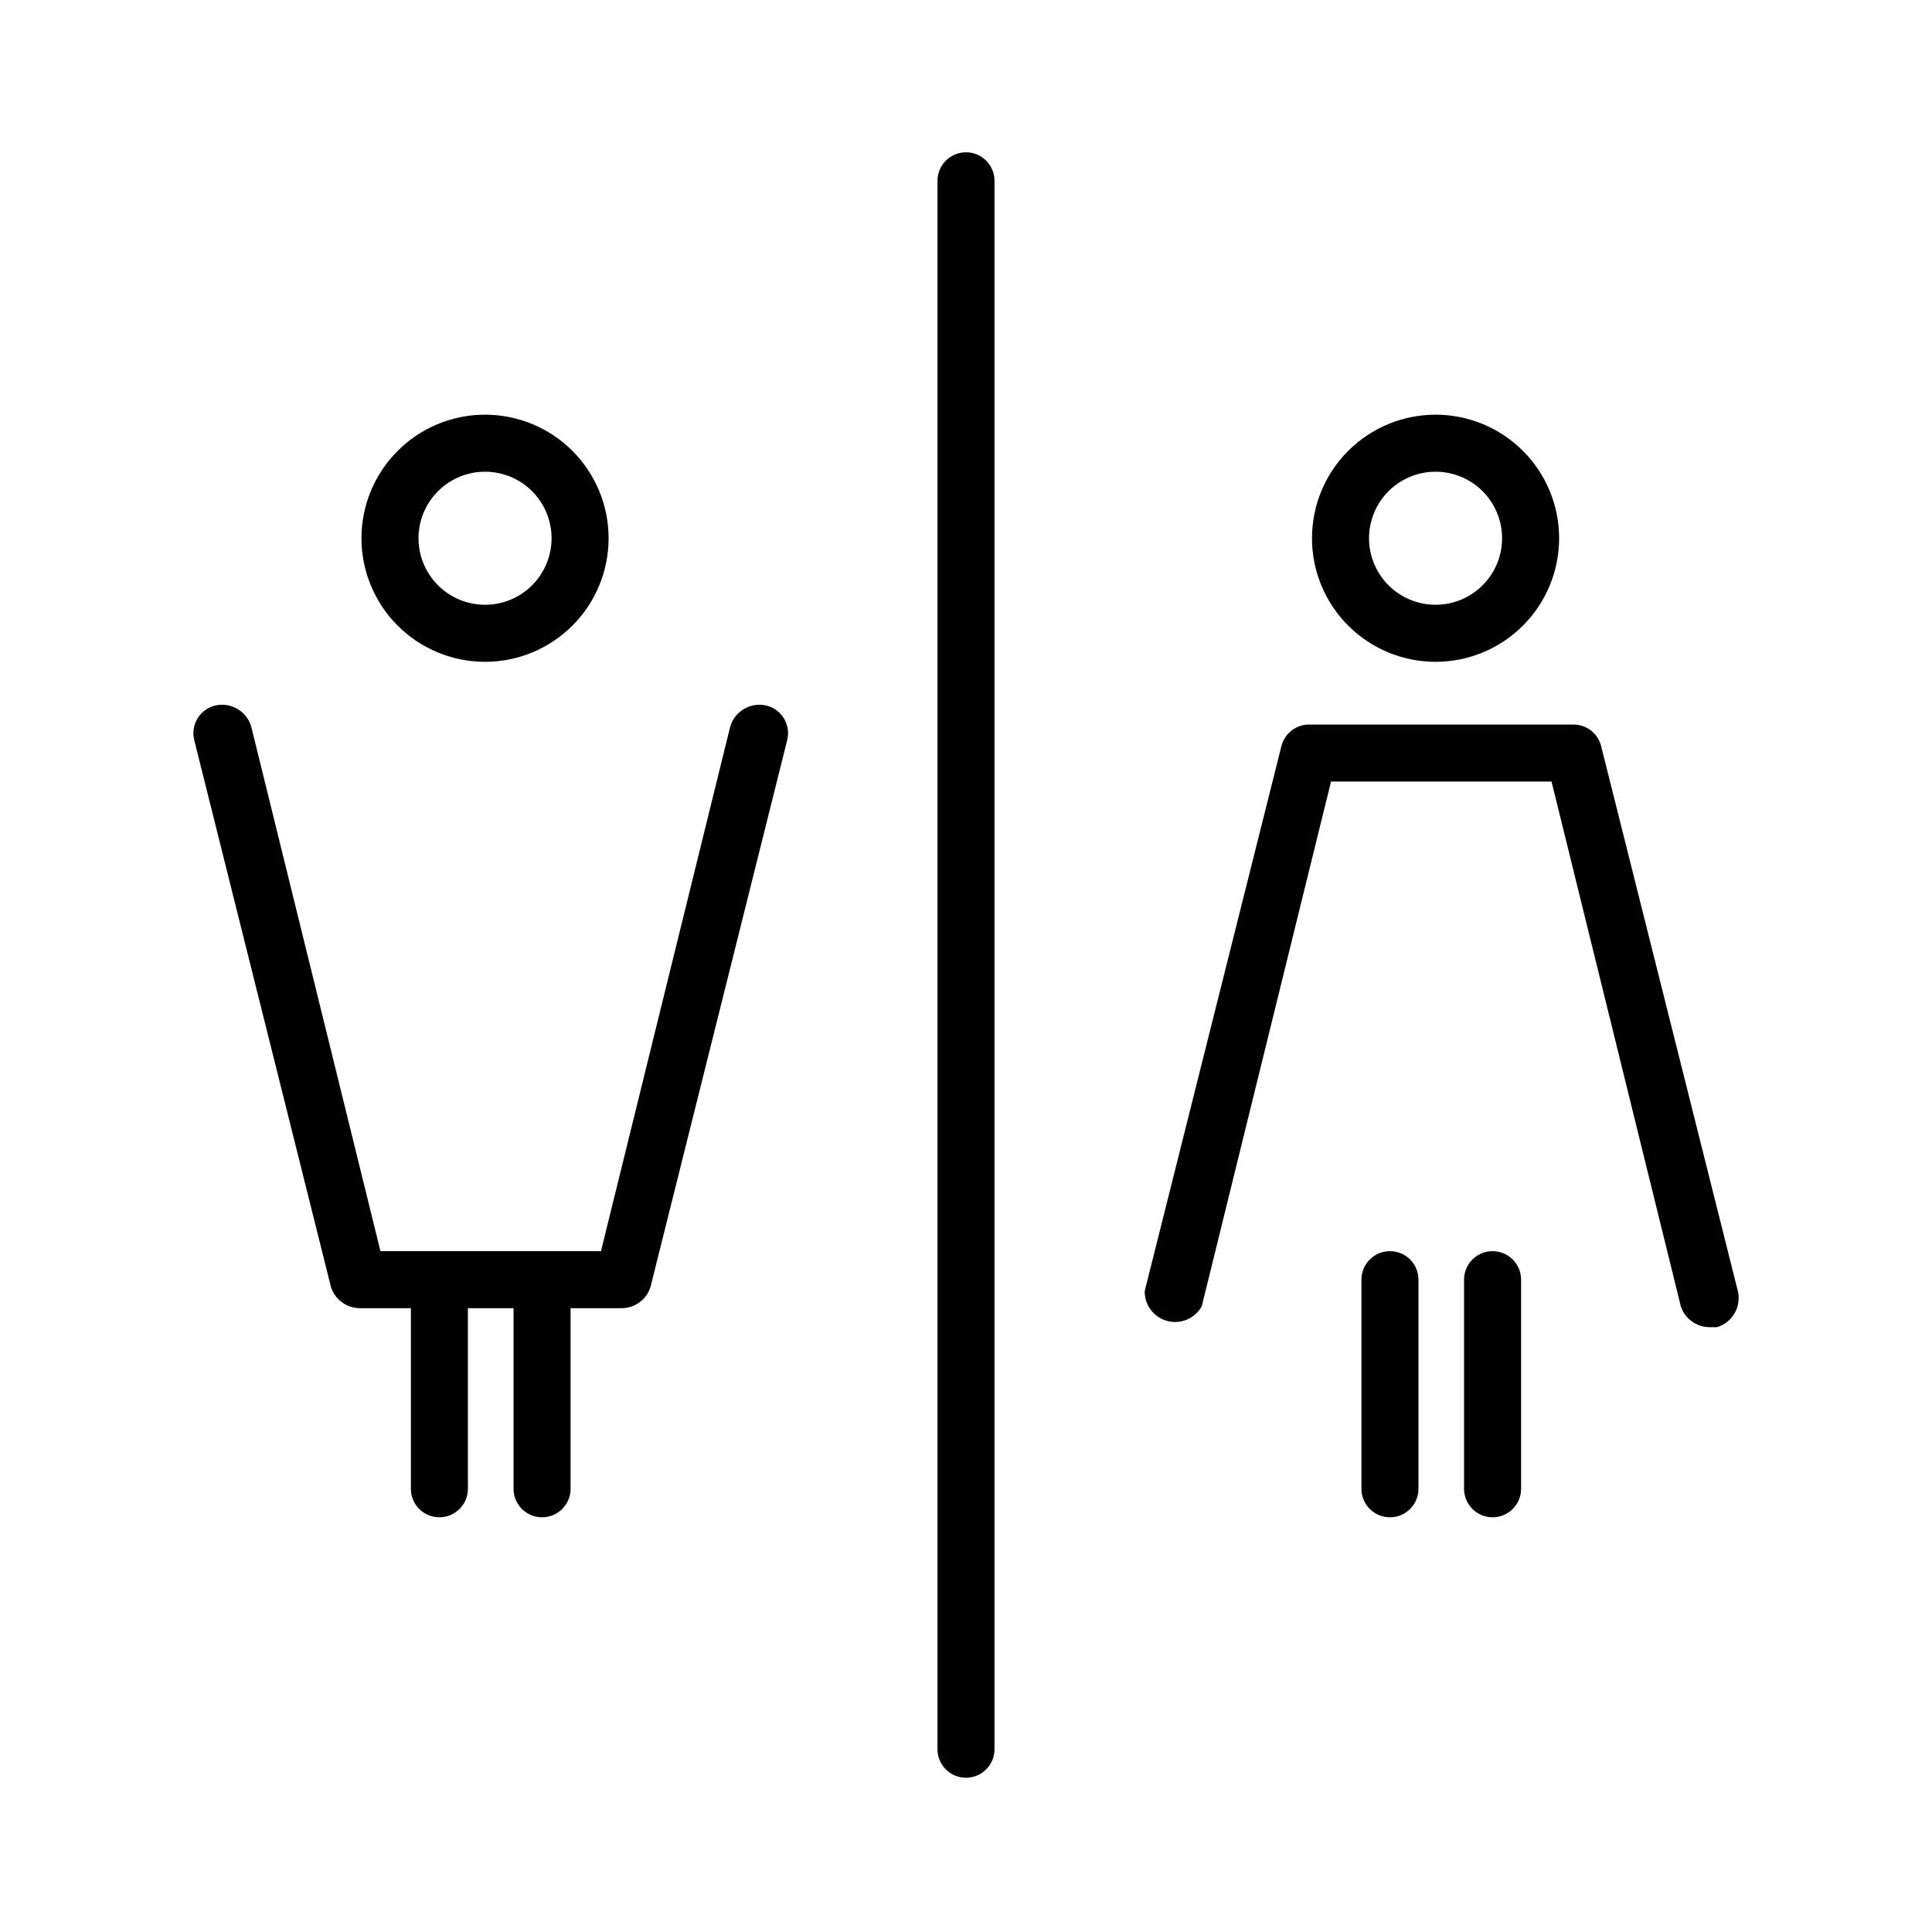
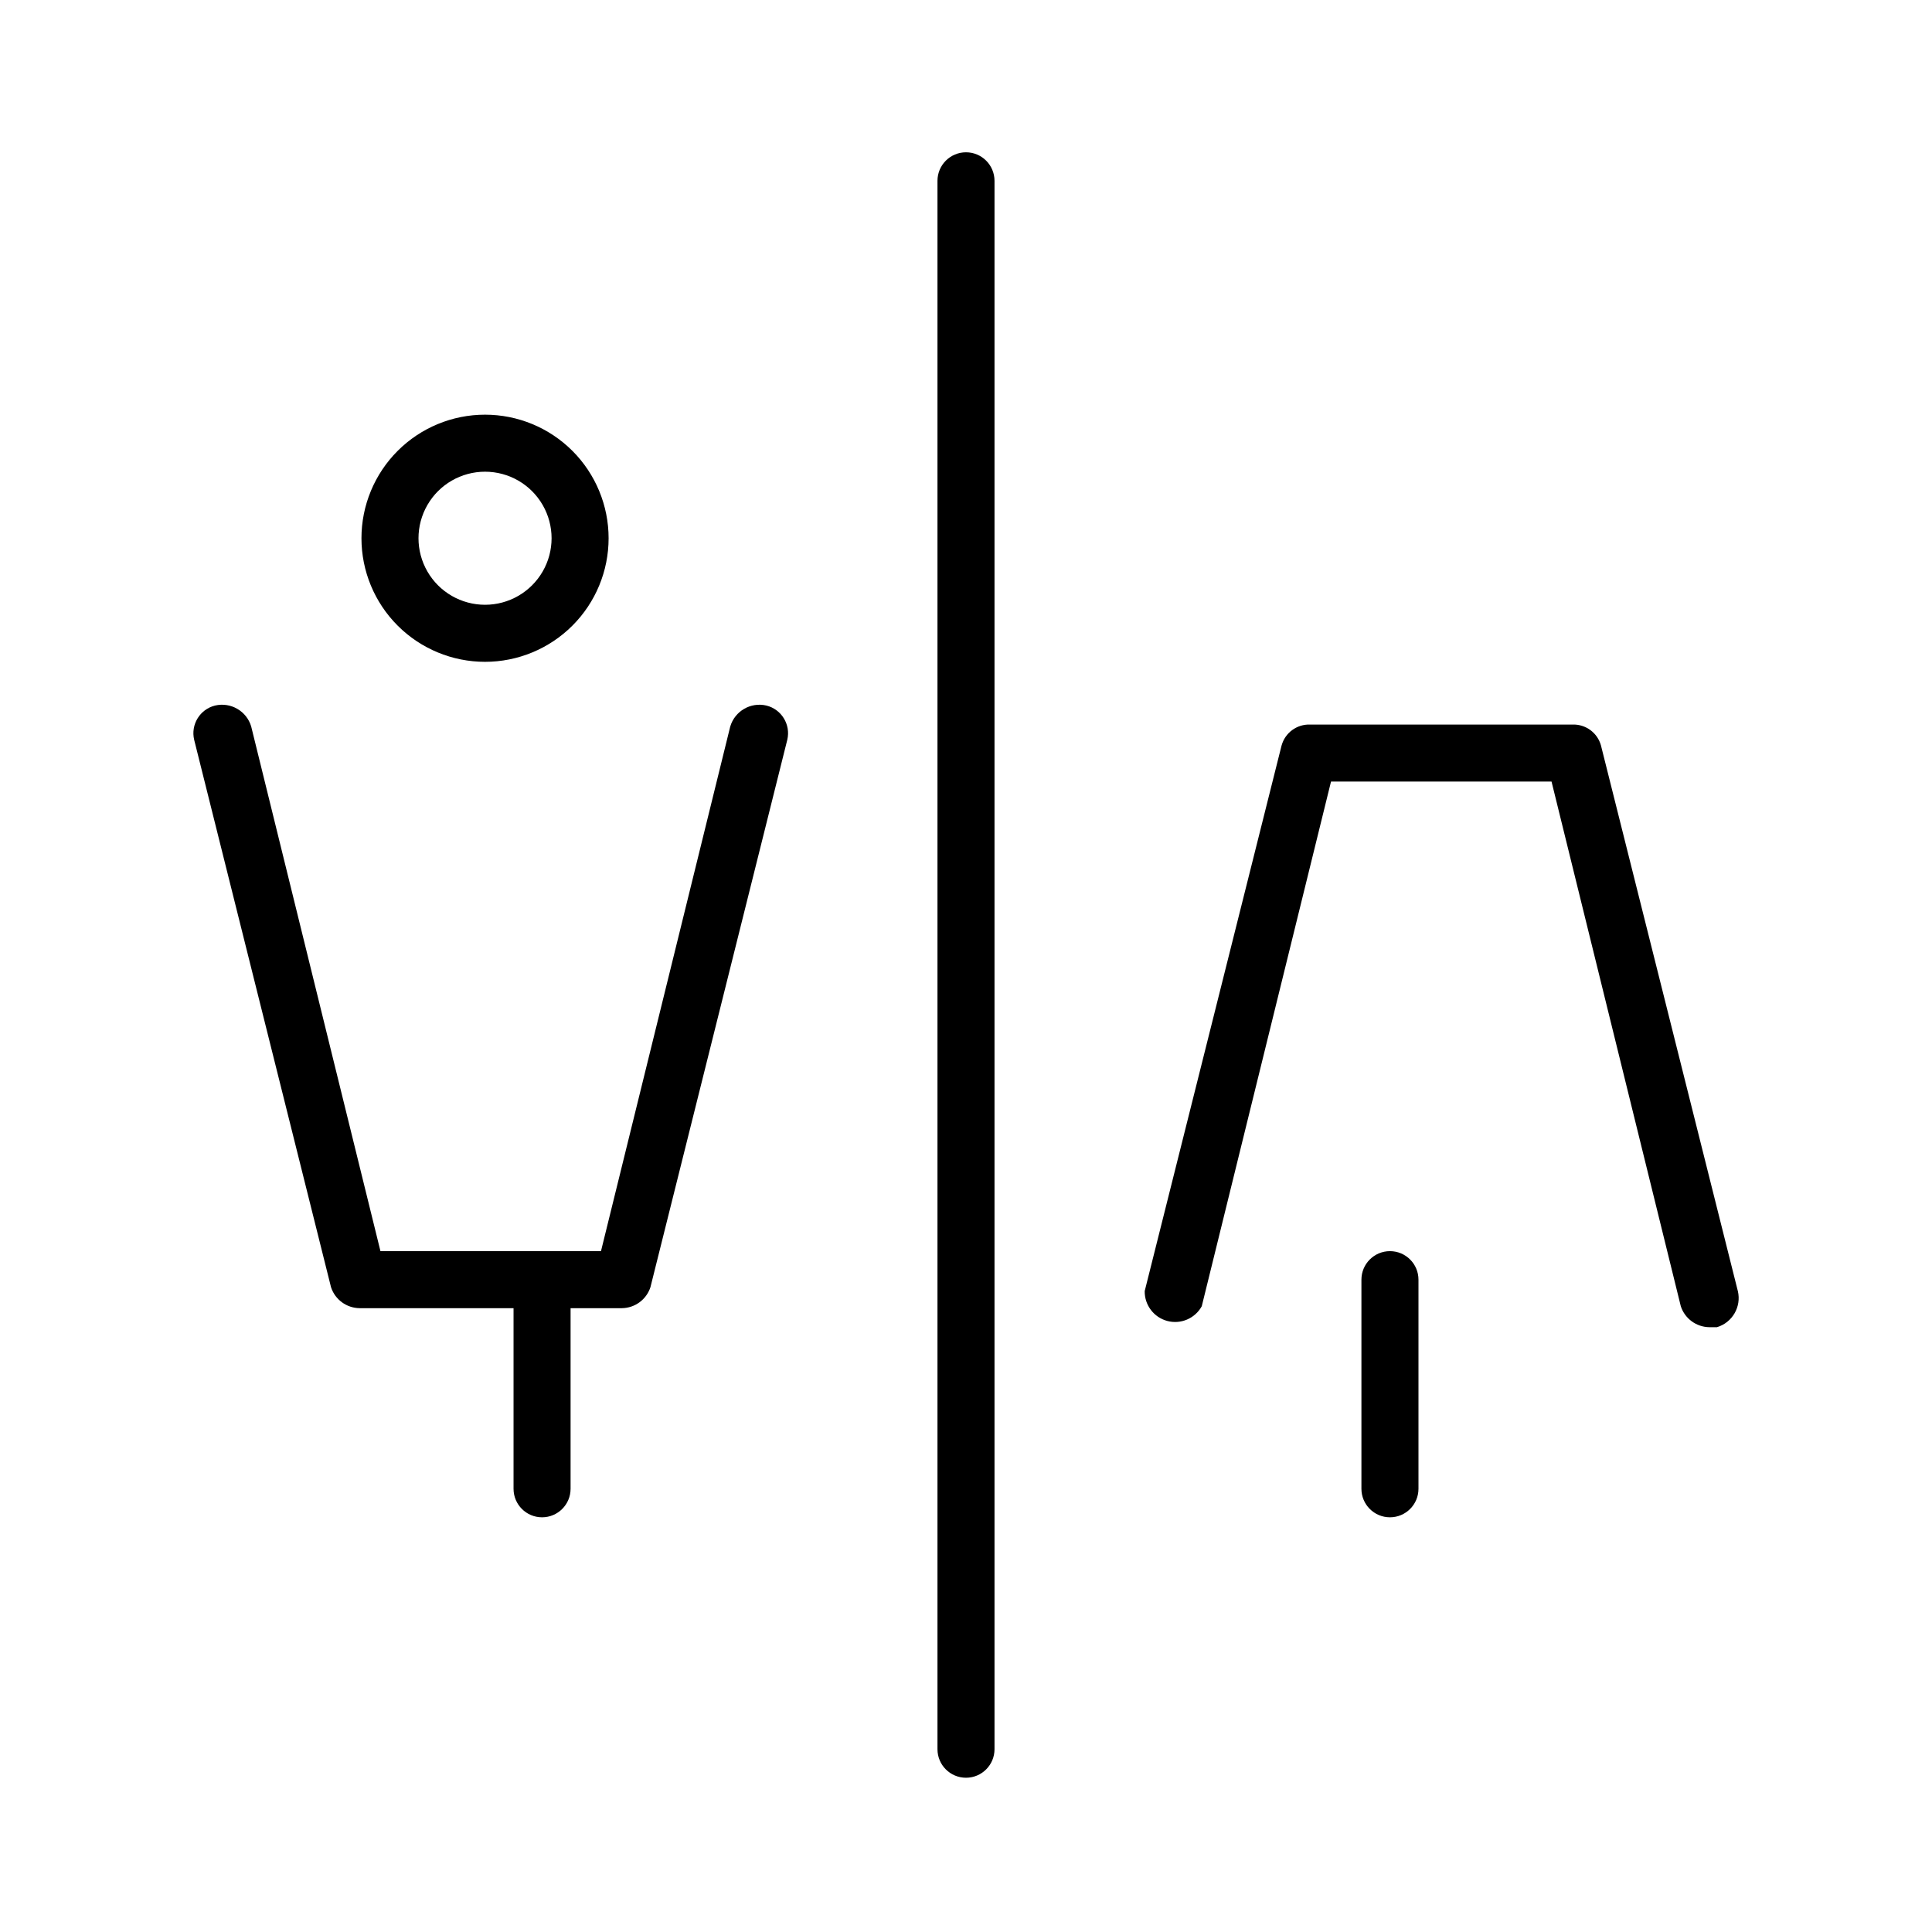
<svg xmlns="http://www.w3.org/2000/svg" fill="#000000" width="800px" height="800px" version="1.1" viewBox="144 144 512 512">
  <g>
    <path d="m400 615.12c-4.176 0-7.559-3.383-7.559-7.559v-415.64c0-4.176 3.383-7.559 7.559-7.559 4.172 0 7.555 3.383 7.555 7.559v415.64c0 4.176-3.383 7.559-7.555 7.559z" />
    <path d="m272.54 319.39c-8.688 0-17.016-3.453-23.156-9.594s-9.594-14.469-9.594-23.156c0-8.684 3.453-17.016 9.594-23.156s14.469-9.59 23.156-9.59c8.684 0 17.016 3.449 23.156 9.59s9.59 14.473 9.59 23.156c0 8.688-3.449 17.016-9.59 23.156s-14.473 9.594-23.156 9.594zm0-50.383c-6.301 0-12.121 3.359-15.27 8.816-3.152 5.457-3.152 12.18 0 17.633 3.148 5.457 8.969 8.816 15.27 8.816 6.301 0 12.121-3.359 15.27-8.816 3.152-5.453 3.152-12.176 0-17.633-3.148-5.457-8.969-8.816-15.27-8.816z" />
    <path d="m308.81 490.68h-69.523c-3.445-0.043-6.484-2.269-7.559-5.543l-36.273-145.09c-0.949-4.031 1.52-8.078 5.539-9.07 4.156-0.977 8.355 1.453 9.574 5.543l34.258 139.05h58.441l34.258-139.05h0.004c1.219-4.09 5.418-6.519 9.57-5.543 4.019 0.992 6.492 5.039 5.543 9.07l-36.273 145.09c-1.078 3.273-4.113 5.5-7.559 5.543z" />
-     <path d="m260.44 546.1c-4.172 0-7.555-3.383-7.555-7.555v-55.418c0-4.176 3.383-7.559 7.555-7.559 4.176 0 7.559 3.383 7.559 7.559v55.418c0 4.172-3.383 7.555-7.559 7.555z" />
    <path d="m287.65 546.1c-4.172 0-7.555-3.383-7.555-7.555v-55.418c0-4.176 3.383-7.559 7.555-7.559 4.176 0 7.559 3.383 7.559 7.559v55.418c0 4.172-3.383 7.555-7.559 7.555z" />
-     <path d="m524.44 319.39c-8.688 0-17.016-3.453-23.156-9.594-6.144-6.141-9.594-14.469-9.594-23.156 0-8.684 3.449-17.016 9.594-23.156 6.141-6.141 14.469-9.59 23.156-9.59 8.684 0 17.012 3.449 23.152 9.59 6.144 6.141 9.594 14.473 9.594 23.156 0 8.688-3.449 17.016-9.594 23.156-6.141 6.141-14.469 9.594-23.152 9.594zm0-50.383c-6.301 0-12.121 3.359-15.273 8.816-3.148 5.457-3.148 12.18 0 17.633 3.152 5.457 8.973 8.816 15.273 8.816 6.297 0 12.117-3.359 15.27-8.816 3.148-5.453 3.148-12.176 0-17.633-3.152-5.457-8.973-8.816-15.27-8.816z" />
    <path d="m596.99 495.72c-3.445-0.043-6.481-2.269-7.559-5.543l-34.258-139.05h-58.441l-34.258 139.05c-1.793 3.238-5.559 4.844-9.133 3.891-3.574-0.957-6.043-4.219-5.984-7.922l36.273-144.59h0.004c0.93-3.371 4.055-5.668 7.555-5.539h69.527c3.496-0.129 6.625 2.168 7.555 5.539l36.273 144.59h0.004c0.977 4.156-1.453 8.355-5.543 9.574z" />
    <path d="m512.35 546.1c-4.172 0-7.559-3.383-7.559-7.555v-55.418c0-4.176 3.387-7.559 7.559-7.559 4.176 0 7.559 3.383 7.559 7.559v55.418c0 4.172-3.383 7.555-7.559 7.555z" />
-     <path d="m539.55 546.1c-4.176 0-7.559-3.383-7.559-7.555v-55.418c0-4.176 3.383-7.559 7.559-7.559 4.172 0 7.555 3.383 7.555 7.559v55.418c0 4.172-3.383 7.555-7.555 7.555z" />
  </g>
</svg>